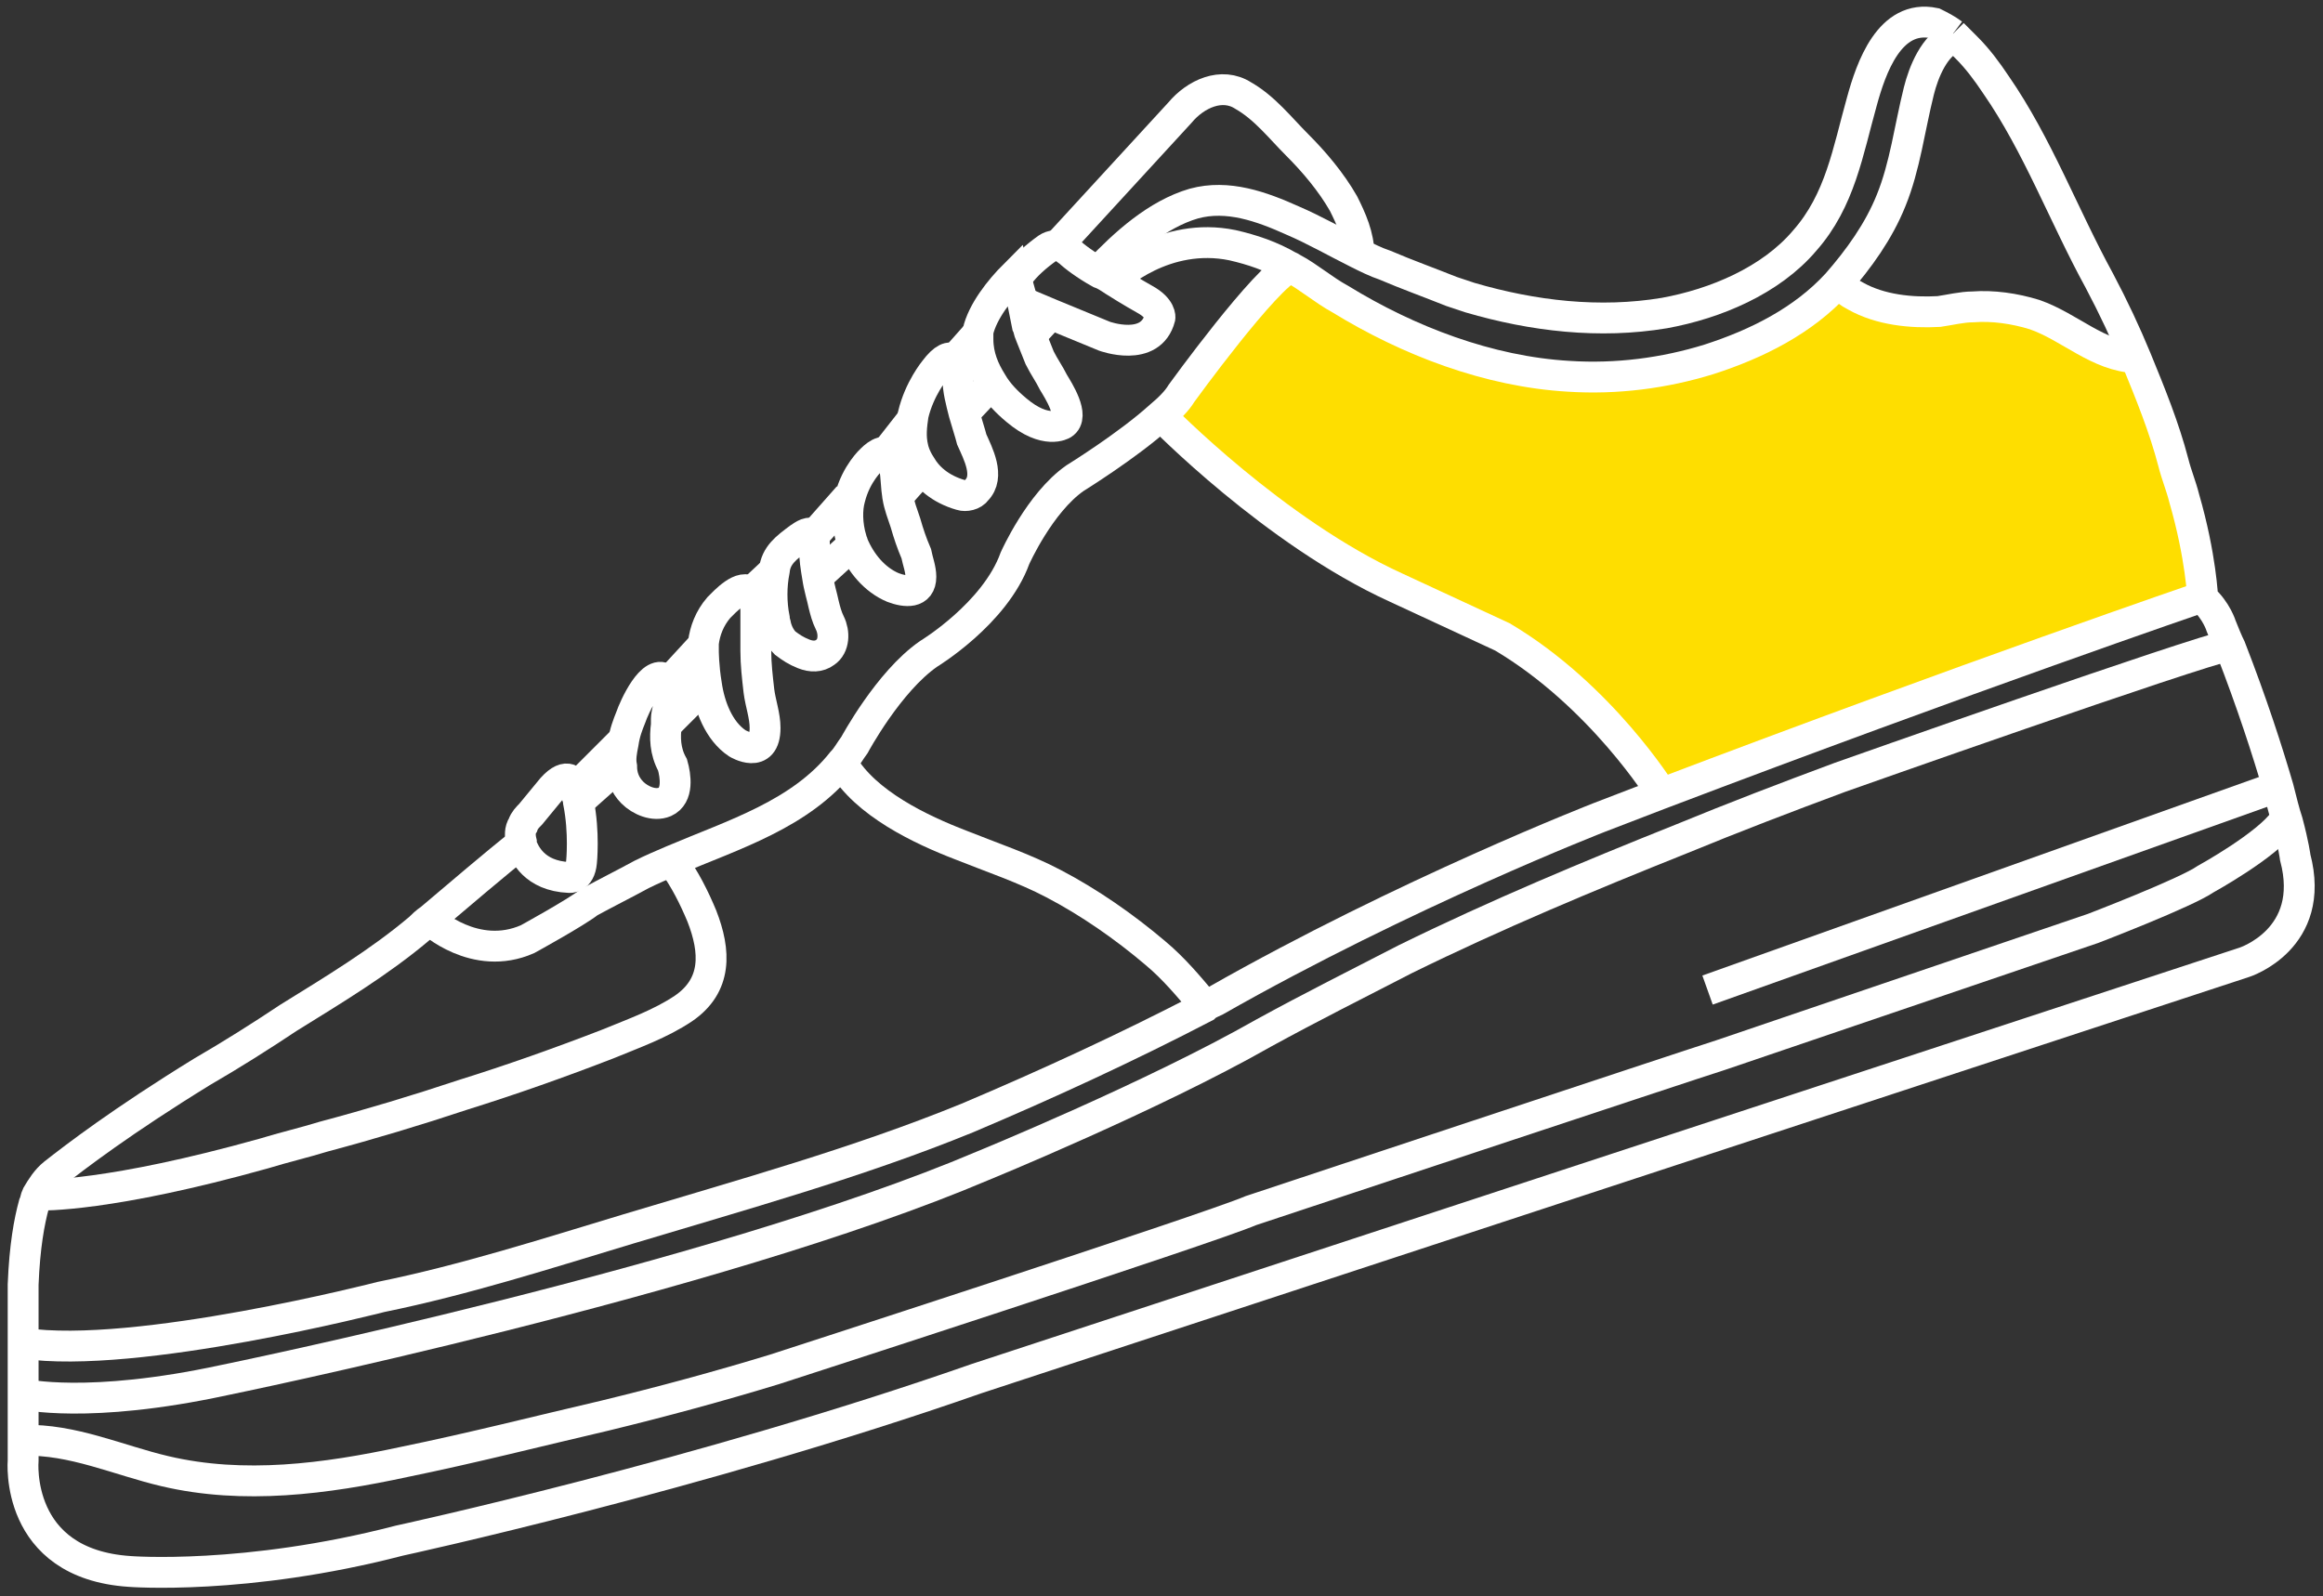
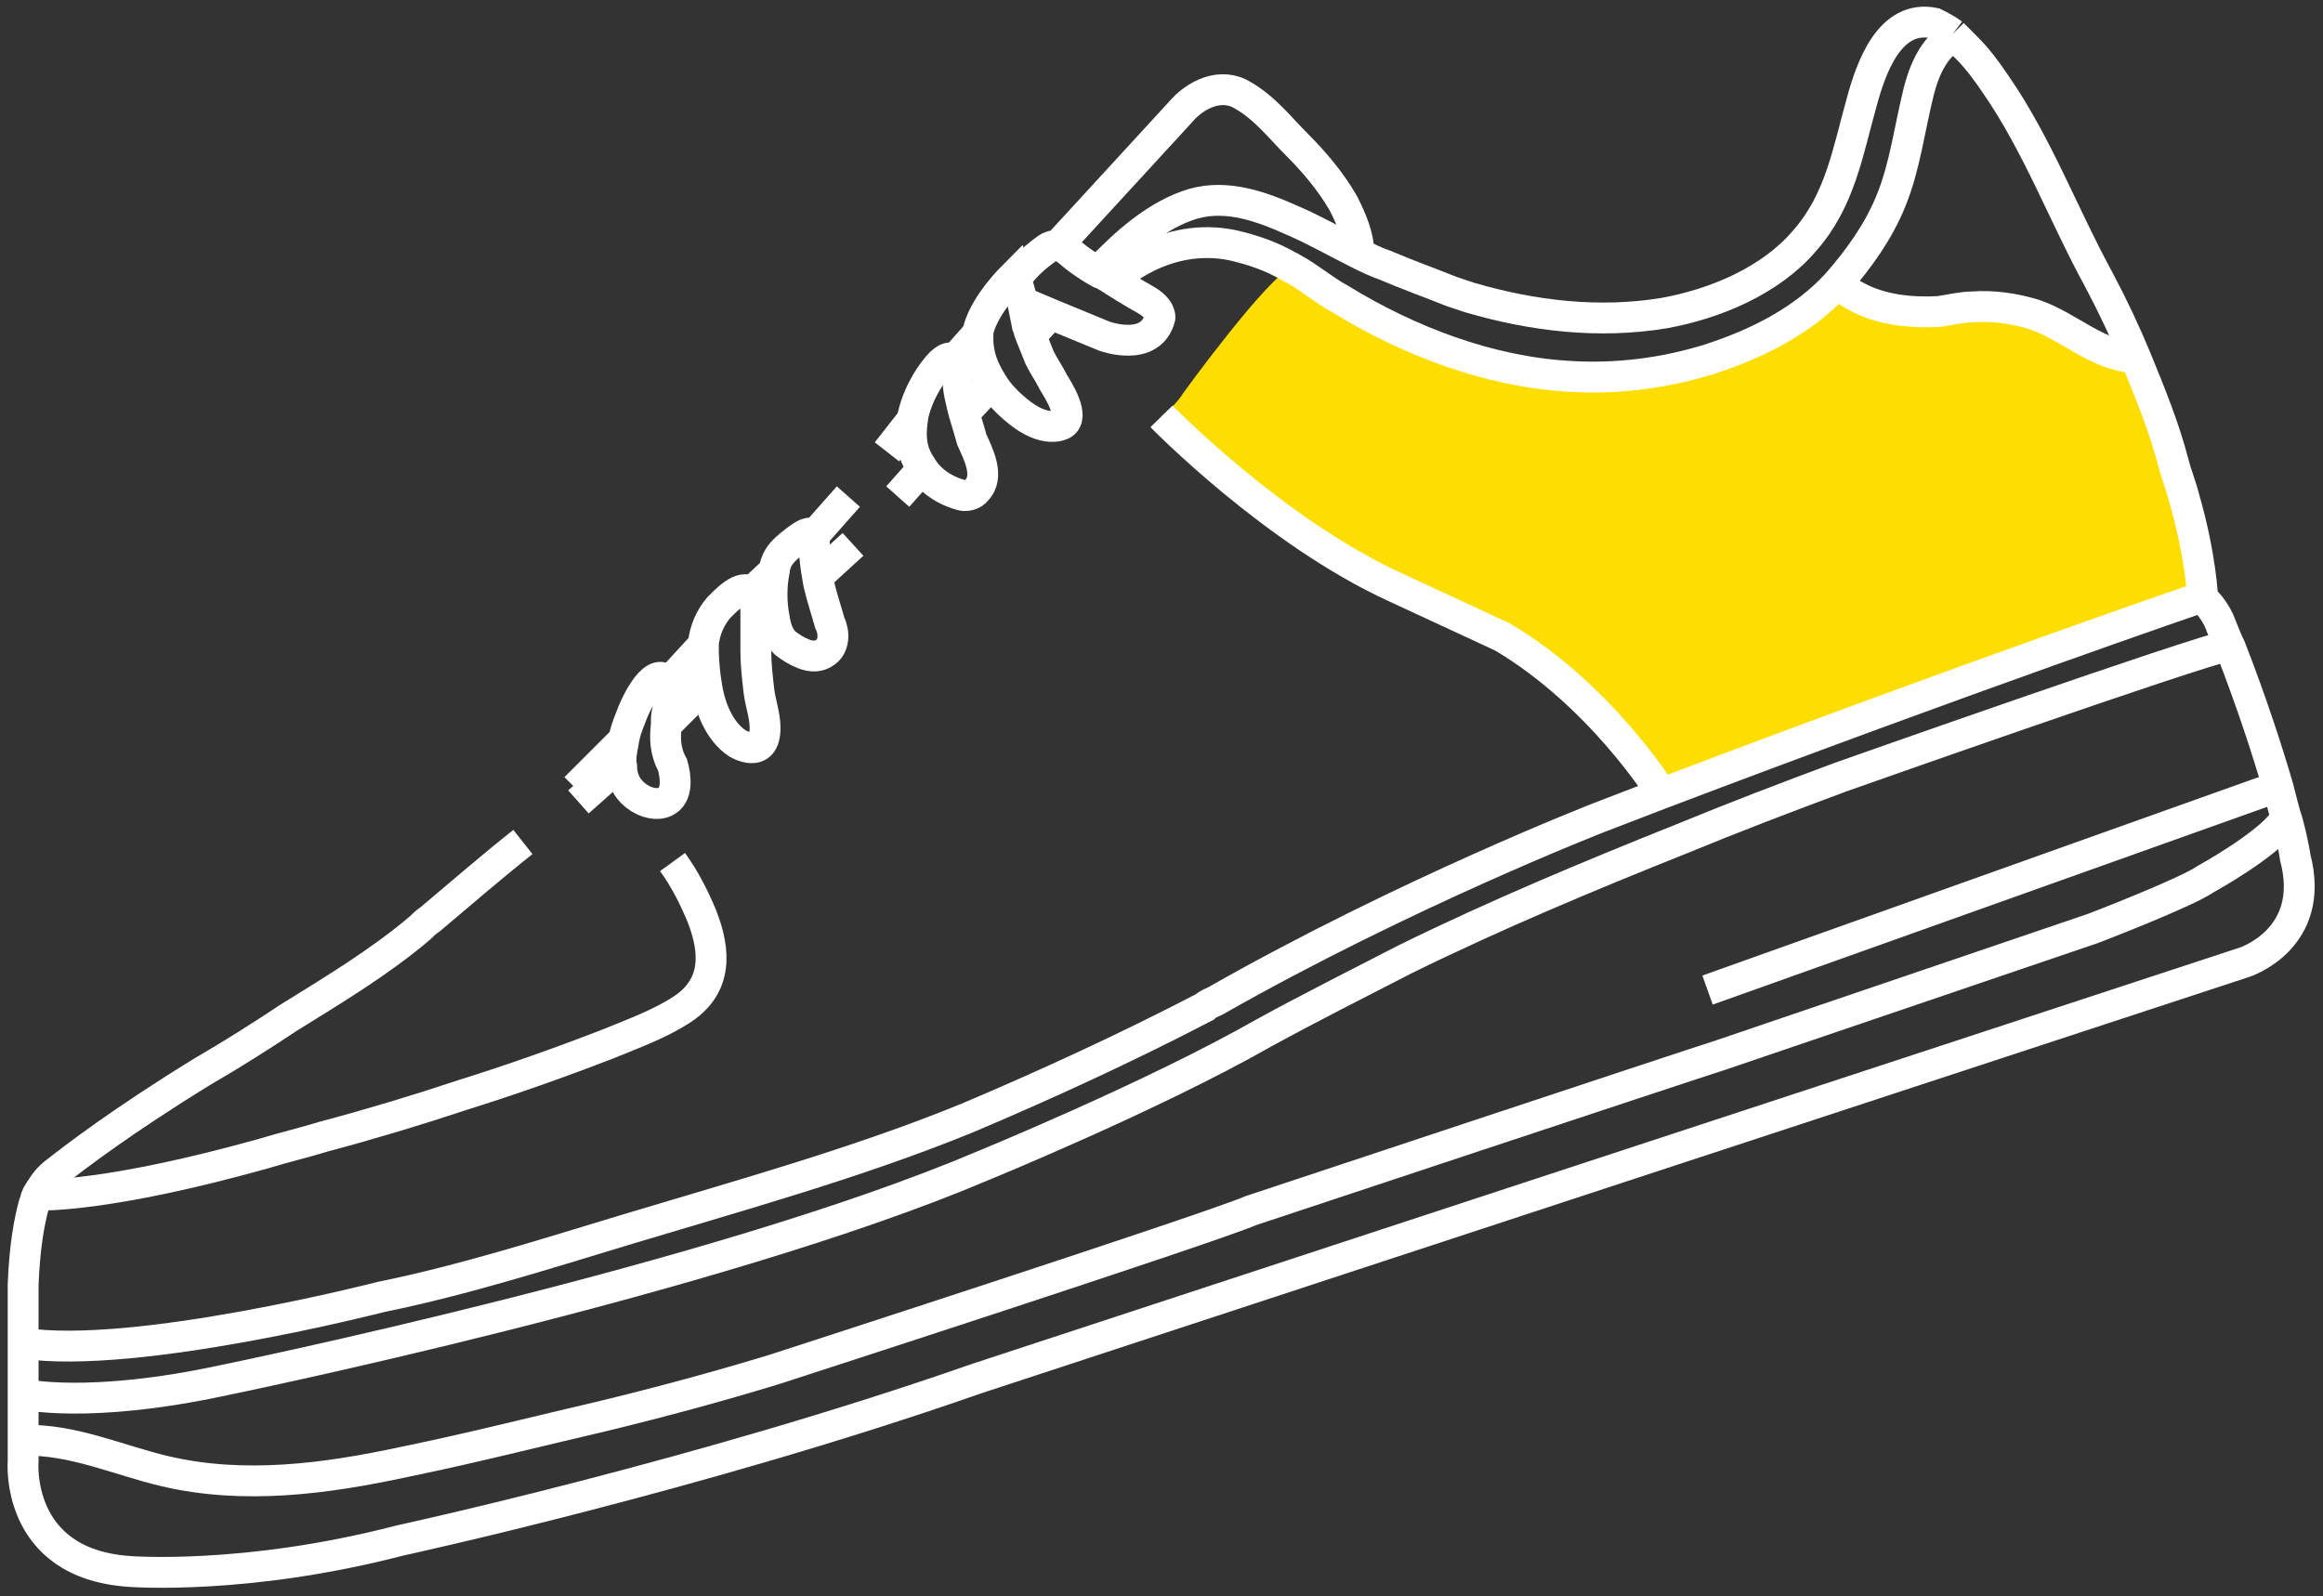
<svg xmlns="http://www.w3.org/2000/svg" version="1.1" id="Layer_1" x="0px" y="0px" viewBox="0 0 150.6 103.5" style="enable-background:new 0 0 150.6 103.5;" xml:space="preserve">
  <rect x="0" y="0" width="150.6" height="103.5" fill="#333333" stroke="none" />
  <style type="text/css">
	.st0{fill:#FEDE00;}
	.st1{fill:none;stroke:#FFFFFF;stroke-width:2;stroke-miterlimit:10;}
</style>
  <path class="st0" d="M141.6,32.2c1.1,3.8,1.2,6.5,1.2,6.5s-15.2,5.2-35.2,12.8c0,0-3.8-6.3-10.3-10.2l-6.9-3.2  C82.6,34.5,75.3,27,75.3,27c0.6-0.5,1.1-1,1.4-1.5c0,0,5.5-7.6,7.1-8.2c1.1,0.6,2,1.4,3.1,2c4.4,2.7,9.6,4.7,14.8,5  c3.1,0.2,6.2-0.2,9.1-1.1c3.1-1,6.1-2.5,8.3-4.9c0.4,0.3,0.8,0.6,1.2,0.9c1.6,0.9,3.6,1.2,5.4,1c0.7,0,1.5-0.2,2.2-0.3  c1.4-0.1,2.7,0.1,4,0.5c2.3,0.8,4.1,2.7,6.6,2.8c0.9,2.2,1.8,4.4,2.4,6.7C141.2,30.6,141.4,31.4,141.6,32.2z" />
  <g>
    <path class="st1" d="M126.6,2.2c0.3,0.3,0.6,0.6,0.9,0.9c0.7,0.7,1.3,1.5,1.9,2.4c2.7,3.9,4.4,8.5,6.7,12.7   c0.9,1.7,1.7,3.4,2.4,5.1c0.9,2.2,1.8,4.4,2.4,6.7c0.2,0.8,0.5,1.5,0.7,2.3c1.1,3.8,1.2,6.5,1.2,6.5c0.9,0.8,1.2,1.8,1.2,1.8   c0.2,0.5,0.4,1,0.6,1.4c1.4,3.6,2.4,6.7,3.1,9.1c0.2,0.8,0.4,1.6,0.6,2.2c0.4,1.5,0.5,2.3,0.5,2.3c1.4,5.3-3.3,6.8-3.3,6.8   L63.3,89.4c-18,6.3-37.4,10.5-37.4,10.5c-10,2.6-17.5,2-17.5,2c-7.5-0.5-6.9-7.2-6.9-7.2s0-0.5,0-1.3c0-0.8,0-1.8,0-2.9   c0-1.1,0-2.2,0-3.4c0-1.3,0-2.6,0-3.8c0.1-2.5,0.4-4.1,0.7-5.2c0.1-0.2,0.1-0.4,0.2-0.6c0.3-0.5,0.6-1,1.1-1.4   c1.4-1.1,4.4-3.4,9.6-6.6c1.9-1.1,3.8-2.3,5.6-3.5c2.9-1.8,5.9-3.6,8.5-5.8c0.2-0.2,0.4-0.4,0.7-0.6c1.9-1.6,4.1-3.5,6-5" />
    <path class="st1" d="M71.2,17.6c1.7-1.8,3.8-3.7,6.2-4.4c2.2-0.6,4.4,0.2,6.4,1.1c1.4,0.6,2.8,1.4,4.2,2.1c0.6,0.3,1.2,0.6,1.8,0.8   c1.4,0.6,2.8,1.1,4.3,1.7l1.2,0.4c4.1,1.2,8.4,1.7,12.6,1c3.3-0.6,6.9-2.1,9.1-4.7c2.3-2.6,2.8-5.8,3.7-9c0.6-2.2,1.8-5.7,4.7-5.1   c0.4,0.2,0.8,0.4,1.2,0.7" />
    <path class="st1" d="M2.4,77.5L2.4,77.5c0.4,0,4.7,0.1,14.7-2.7c1.3-0.4,2.6-0.7,3.9-1.1C24,72.9,27,72,30,71   c3.2-1,6.3-2.1,9.4-3.3c1.7-0.7,3.4-1.3,4.9-2.3c2.2-1.5,2.1-3.7,1.2-6c-0.5-1.2-1.1-2.4-1.9-3.5c0,0,0,0,0,0" />
-     <path class="st1" d="M27.9,59.7c0,0,2.9,2.7,6.3,1.2c0,0,3.1-1.7,4-2.4c1.1-0.6,2.3-1.2,3.4-1.8c0.6-0.3,1.3-0.6,2-0.9   c4-1.7,8.3-3,11-6.4c0.3-0.3,0.5-0.7,0.8-1.1c0,0,2.2-4.1,4.8-5.9c0,0,4.3-2.6,5.6-6.2c0,0,1.6-3.6,3.9-5.2c0,0,3.4-2.1,5.5-4   c0.6-0.5,1.1-1,1.4-1.5c0,0,5.5-7.6,7.1-8.2l0,0" />
    <path class="st1" d="M72.1,18.2c0.2-0.2,3.4-3.2,7.8-2.3c1.3,0.3,2.5,0.7,3.7,1.4c0.1,0,0.1,0.1,0.2,0.1c1.1,0.6,2,1.4,3.1,2   c4.4,2.7,9.6,4.7,14.8,5c3.1,0.2,6.2-0.2,9.1-1.1c3.1-1,6.1-2.5,8.3-4.9c1.4-1.6,2.7-3.4,3.5-5.4c0.9-2.2,1.2-4.7,1.8-7.1   c0.3-1.2,1-3,2.3-3.5h0" />
    <path class="st1" d="M138.5,23.2c-2.5-0.1-4.3-2-6.6-2.8c-1.3-0.4-2.7-0.6-4-0.5c-0.7,0-1.5,0.2-2.2,0.3c-1.8,0.1-3.8-0.1-5.4-1   c-0.4-0.2-0.8-0.5-1.2-0.9" />
    <path class="st1" d="M75.3,27c0,0,7.3,7.5,15.2,11.1l6.9,3.2c6.4,3.8,10.3,10.1,10.3,10.1" />
    <path class="st1" d="M142.8,38.7c0,0-15.2,5.2-35.2,12.8c-1.3,0.5-2.6,1-3.9,1.5c0,0-12.6,4.9-24.9,11.9c-0.2,0.1-0.5,0.2-0.7,0.4   c-5,2.6-10.2,5-15.4,7.2c-7.1,2.9-14.7,5-22,7.2c-5.3,1.6-10.6,3.3-16,4.4c0,0-15.9,4.1-23.2,3" />
-     <path class="st1" d="M54.6,49.5C54.6,49.5,54.6,49.5,54.6,49.5c1.5,2.6,5.1,4.3,7.7,5.3c2,0.8,4.1,1.5,6,2.5   c2.3,1.2,4.6,2.8,6.6,4.5c1.2,1,2.2,2.2,3.2,3.4" />
    <path class="st1" d="M88.1,16.5L88.1,16.5c0-1.2-0.5-2.3-1-3.3c-0.8-1.4-1.9-2.7-3-3.8C83,8.3,82,7,80.6,6.2   c-1.4-0.9-3.1-0.1-4.1,1.1l-7.9,8.6" />
    <path class="st1" d="M1.5,90.4c0,0,4.2,1,13-0.9c0,0,31.8-6.5,49.2-13.9c0,0,11-4.5,18.2-8.6c3.1-1.7,6.1-3.2,9.2-4.8   c5.9-2.9,11.9-5.4,17.9-7.8c3.4-1.4,6.8-2.7,10.3-4c0,0,22.9-8.1,25.4-8.6" />
    <path class="st1" d="M1.5,93.4c3.2-0.1,6.2,1.3,9.2,2c5.1,1.2,10.4,0.5,15.5-0.6c4.4-0.9,8.7-2,13-3c3.7-0.9,7.4-1.9,11-3   c0,0,28.1-9.1,30.9-10.3c0,0,28.6-9.5,30.5-10.1l24.1-8.2c0,0,6-2.3,7.3-3.2c0,0,4-2.2,5.1-3.8" />
    <line class="st1" x1="147.7" y1="51" x2="110.7" y2="64.2" />
    <path class="st1" d="M66.3,19.6l1.9,0.8l3.4,1.4c0,0,3,1.1,3.6-1.2c0,0,0.1-0.6-1-1.2c0,0-0.9-0.5-2-1.2h0   c-0.3-0.2-0.6-0.4-0.9-0.5c-0.9-0.5-1.7-1.1-2-1.4c-0.2-0.1-0.3-0.3-0.5-0.3c-0.3-0.1-0.6-0.1-0.9,0.1c-0.7,0.5-1.4,1.1-1.9,1.8" />
    <path class="st1" d="M65.8,17.8l0.5,1.8c0.1,0.5,0.2,1,0.3,1.5c0.1,0.2,0.1,0.4,0.2,0.6c0.2,0.5,0.4,1,0.6,1.5   c0.3,0.6,0.6,1,0.9,1.6c0.3,0.5,1.4,2.2,0.6,2.7c0,0-1.1,0.7-3-0.9c-0.6-0.5-1.2-1.1-1.6-1.8c-0.5-0.8-0.9-1.7-0.9-2.8   c0-0.1,0-0.3,0-0.5C63.7,20.2,64.8,18.8,65.8,17.8z" />
    <line class="st1" x1="63.4" y1="21.6" x2="61.8" y2="23.4" />
    <path class="st1" d="M62.5,26.8c-0.2-0.8-0.4-1.5-0.4-2.3c0-0.1,0-0.9-0.3-1.2c-0.2-0.2-0.6-0.1-1.2,0.7c0,0-1,1.2-1.4,2.9   c-0.1,0.7-0.2,1.4,0,2.2c0,0,0.1,0.5,0.5,1.1c0.4,0.7,1.2,1.5,2.6,1.9c0.3,0.1,0.8,0,1-0.3c0.9-0.9,0.1-2.4-0.3-3.3   C62.9,28.1,62.7,27.5,62.5,26.8z" />
-     <path class="st1" d="M58.2,32.2C58.2,32.2,58.2,32.1,58.2,32.2c-0.1-0.6-0.1-1.3-0.2-1.9c0-0.2-0.1-0.4-0.2-0.6   c-0.3-0.7-0.9-0.3-1.3,0.1c0,0-1,0.9-1.4,2.5C54.9,33,54.9,34,55.2,35c0,0.1,0.1,0.2,0.1,0.3c0.5,1.2,1.4,2.3,2.6,2.8   c0.8,0.3,1.8,0.4,1.8-0.7c0-0.5-0.2-1-0.3-1.5c-0.3-0.7-0.5-1.3-0.7-2C58.5,33.3,58.3,32.8,58.2,32.2z" />
    <line class="st1" x1="59.3" y1="27" x2="57.5" y2="29.3" />
-     <path class="st1" d="M53,37.4c-0.1-0.6-0.2-1.2-0.2-1.9c0,0,0-0.1,0-0.1c0-0.2,0-0.5-0.1-0.7c-0.2-0.3-0.6,0-0.9,0.2   C51,35.5,50.3,36,50.2,37c-0.2,1-0.2,2.1,0,3.1c0,0.2,0.1,0.4,0.1,0.5c0.1,0.4,0.3,0.8,0.6,1.1c0.4,0.3,0.7,0.5,1.2,0.7   c0.5,0.2,1,0.2,1.4-0.1c0.6-0.4,0.6-1.3,0.3-1.9c-0.2-0.4-0.3-0.8-0.4-1.2C53.3,38.7,53.1,38.1,53,37.4z" />
+     <path class="st1" d="M53,37.4c-0.1-0.6-0.2-1.2-0.2-1.9c0,0,0-0.1,0-0.1c0-0.2,0-0.5-0.1-0.7c-0.2-0.3-0.6,0-0.9,0.2   C51,35.5,50.3,36,50.2,37c-0.2,1-0.2,2.1,0,3.1c0,0.2,0.1,0.4,0.1,0.5c0.1,0.4,0.3,0.8,0.6,1.1c0.4,0.3,0.7,0.5,1.2,0.7   c0.5,0.2,1,0.2,1.4-0.1c0.6-0.4,0.6-1.3,0.3-1.9C53.3,38.7,53.1,38.1,53,37.4z" />
    <line class="st1" x1="55" y1="32.2" x2="52.7" y2="34.8" />
    <path class="st1" d="M49,41.4c0-0.5,0-0.9,0-1.4c0-0.1,0-0.3,0-0.4c0-0.4-0.1-0.9-0.3-1.2c-0.6-0.6-1.7,0.6-2.1,1   c-0.6,0.7-0.9,1.5-1,2.3c0,0.2,0,0.3,0,0.5c0,0,0,1,0.2,2.2c0.2,1.4,0.8,3,2,3.8c0,0,1.8,1.1,1.8-1c0-0.8-0.3-1.6-0.4-2.4   c-0.1-0.9-0.2-1.7-0.2-2.6C49,41.9,49,41.6,49,41.4L49,41.4z" />
    <path class="st1" d="M43.2,47l0-0.4c0-0.3,0.2-0.9,0.2-1.3c0-0.4,0-0.7-0.1-1c0-0.1-0.1-0.1-0.1-0.2c-0.9-0.9-2.1,1.8-2.3,2.4   c-0.2,0.5-0.4,1-0.5,1.7c-0.1,0.5-0.2,1-0.1,1.5c0,0.6,0.2,1.2,0.7,1.7c0.5,0.5,1.4,0.9,2.1,0.6c0.9-0.4,0.7-1.7,0.5-2.4   C43.1,48.7,43.1,47.8,43.2,47z" />
-     <path class="st1" d="M37.5,52c0-0.2-0.1-0.4-0.2-0.7c0,0,0-0.1,0-0.2c-0.1-0.4-0.5-1.1-1.5,0c-0.5,0.6-0.9,1.1-1.4,1.7   c-0.2,0.2-0.4,0.4-0.5,0.7c-0.2,0.3-0.2,0.7-0.1,1.1c0,0,0,0.1,0,0.2c0.2,0.5,0.8,2,3.1,2.1c0,0,0.7,0.1,0.8-1   C37.7,55.9,37.9,54,37.5,52z" />
    <line class="st1" x1="37.3" y1="51.1" x2="40.3" y2="48.1" />
    <line class="st1" x1="43.3" y1="44.3" x2="45.6" y2="41.8" />
    <line class="st1" x1="48.7" y1="38.4" x2="50.2" y2="37" />
    <line class="st1" x1="68.1" y1="20.4" x2="66.8" y2="21.8" />
    <polyline class="st1" points="64.3,24.9 62.5,26.8 62.5,26.8  " />
    <line class="st1" x1="59.8" y1="30.4" x2="58.2" y2="32.2" />
    <line class="st1" x1="55.3" y1="35.3" x2="53" y2="37.4" />
    <line class="st1" x1="50.2" y1="40.2" x2="49" y2="41.4" />
    <line class="st1" x1="45.8" y1="44.4" x2="43.2" y2="47" />
    <line class="st1" x1="40.2" y1="49.6" x2="37.5" y2="52" />
  </g>
</svg>